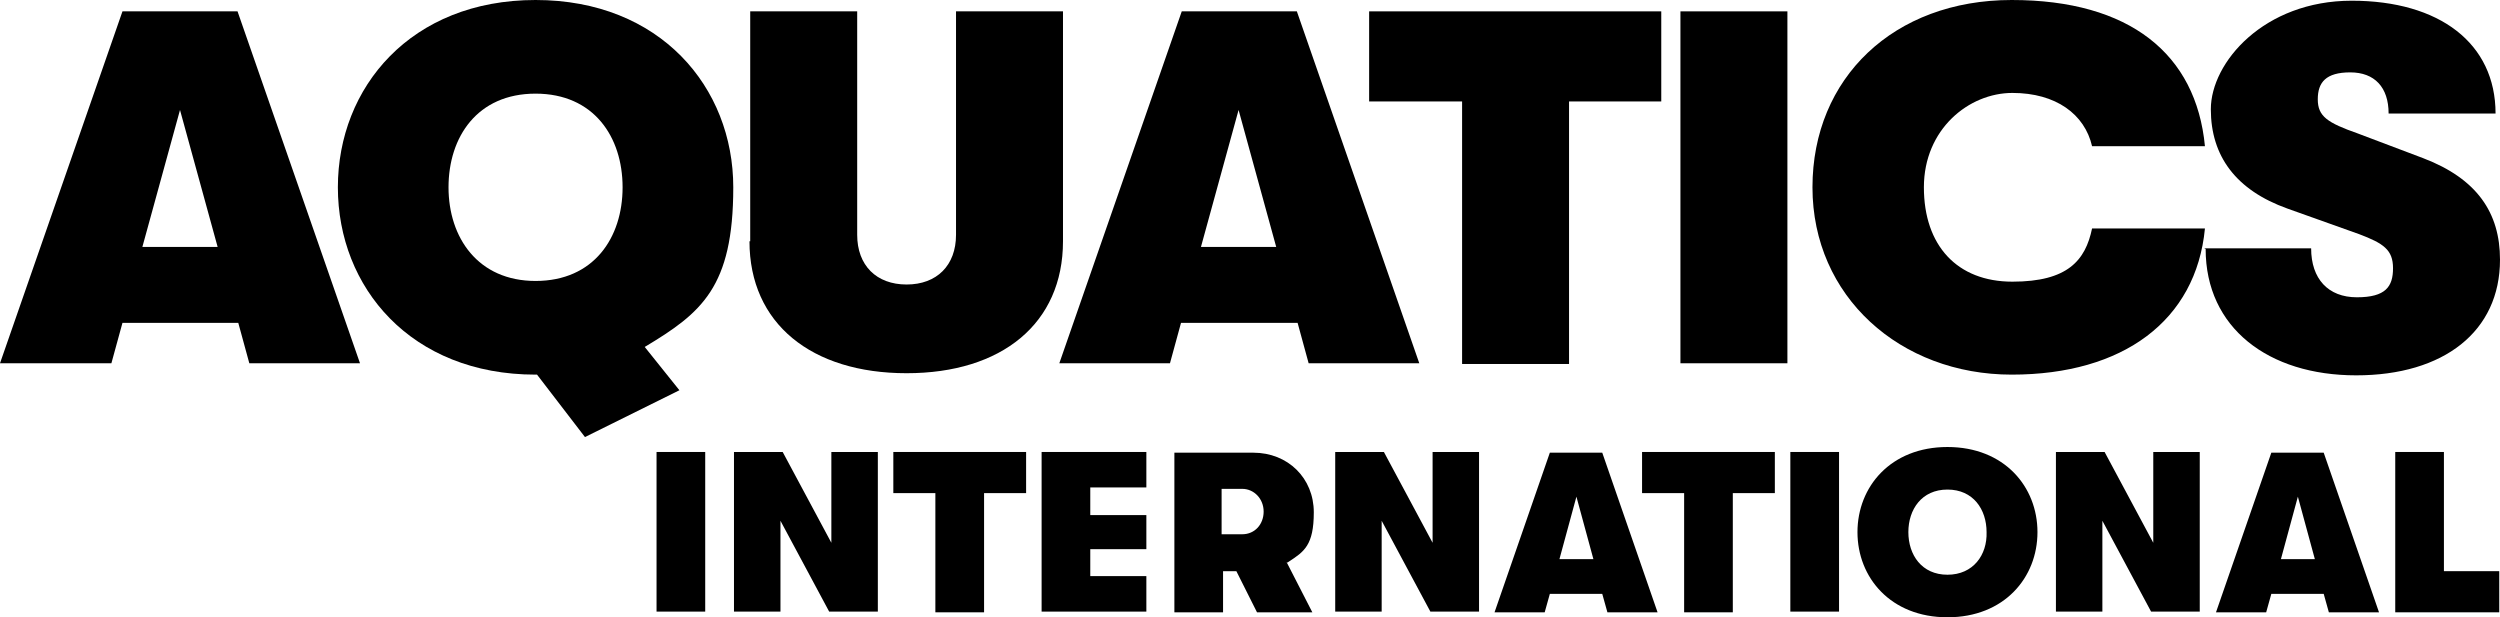
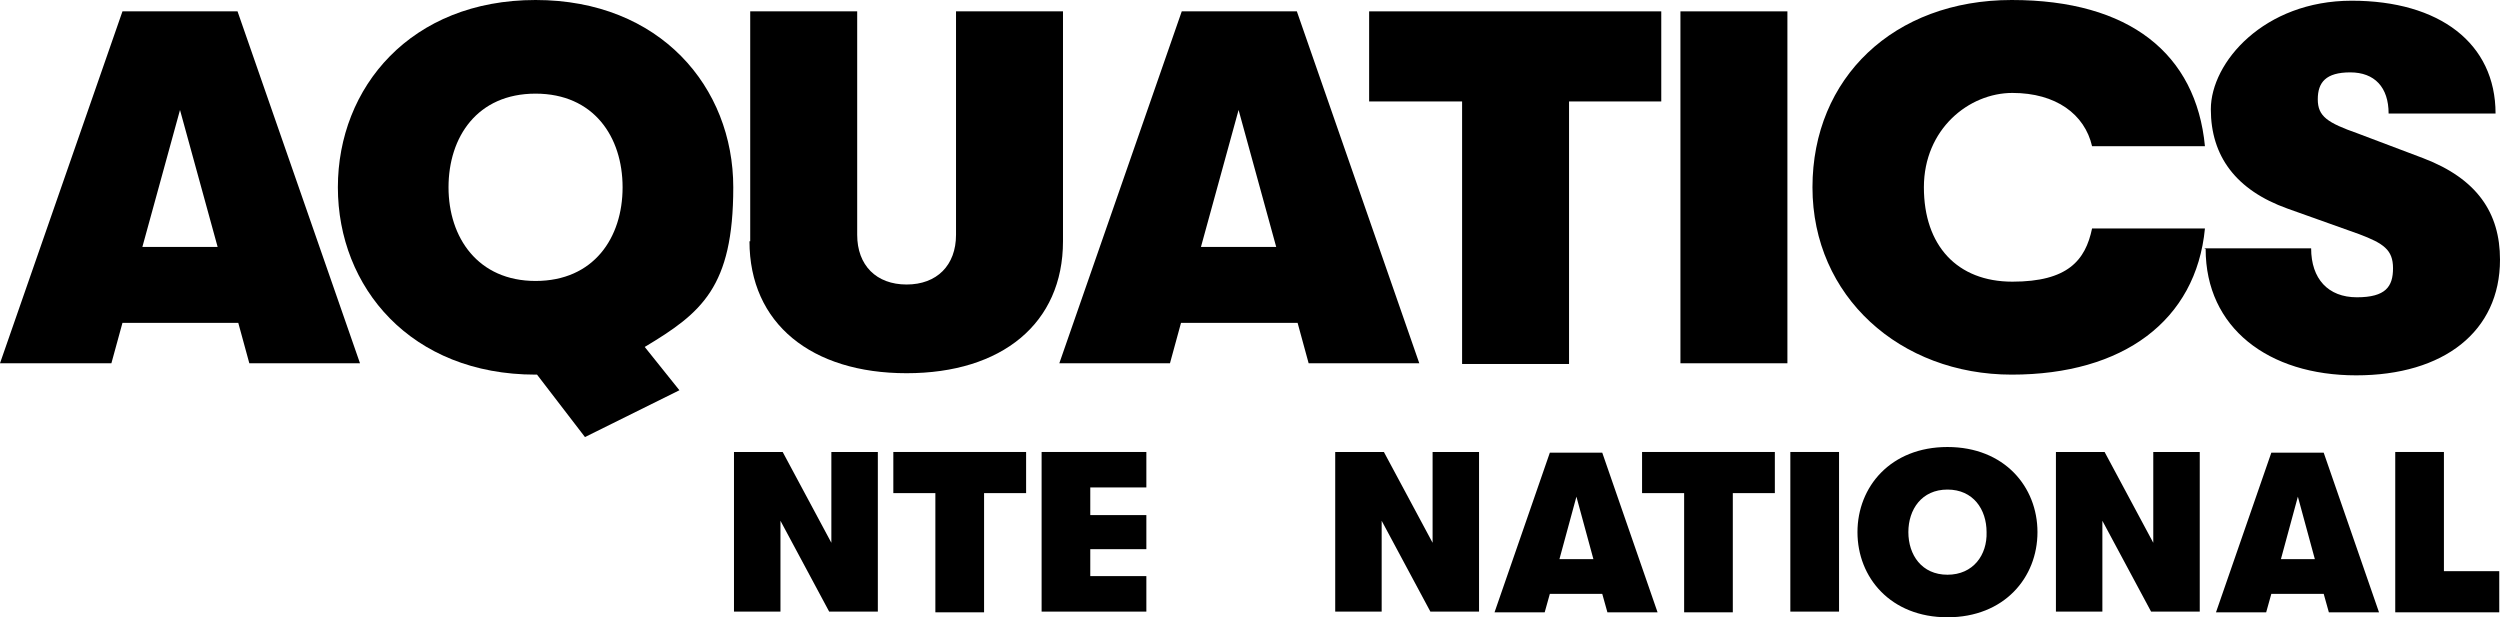
<svg xmlns="http://www.w3.org/2000/svg" width="81" height="20" viewBox="0 0 81 20" fill="none">
  <g id="AI_Logo_Standard_Black">
    <path id="Shape" fill-rule="evenodd" clip-rule="evenodd" d="M3.968 10.46H7.72L8.078 11.77H11.664L7.696 0.368H3.968L0 11.77H3.609L3.968 10.46ZM5.832 3.563L7.051 8H4.613L5.832 3.563Z" fill="black" />
    <path id="Shape_2" fill-rule="evenodd" clip-rule="evenodd" d="M22.013 12.644L20.889 11.241C22.73 10.138 23.758 9.31 23.758 6.069C23.758 2.828 21.391 0 17.352 0C13.313 0 10.947 2.828 10.947 6.069C10.947 9.31 13.313 12.138 17.352 12.138H17.4L18.953 14.161L22.013 12.644ZM20.172 6.069C20.172 7.701 19.24 9.103 17.352 9.103C15.488 9.103 14.532 7.701 14.532 6.069C14.532 4.437 15.464 3.034 17.352 3.034C19.24 3.034 20.172 4.437 20.172 6.069Z" fill="black" />
    <path id="Path" d="M24.307 7.816V0.368H27.773V7.609C27.773 8.598 28.394 9.218 29.374 9.218C30.354 9.218 30.975 8.598 30.975 7.609V0.368H34.441V7.816C34.441 10.483 32.457 12.092 29.374 12.092C26.291 12.092 24.283 10.483 24.283 7.816H24.307Z" fill="black" />
    <path id="Shape_3" fill-rule="evenodd" clip-rule="evenodd" d="M38.265 10.46H42.018H42.042L42.4 11.77H45.985L42.018 0.368H38.289L34.322 11.77H37.907L38.265 10.46ZM40.13 3.563L41.349 8H38.911L40.13 3.563Z" fill="black" />
    <path id="Path_2" d="M47.348 3.287H44.36V0.368H53.825V3.287H50.837V11.793H47.372V3.287H47.348Z" fill="black" />
    <path id="Path_3" d="M54.446 0.368H57.912V11.77H54.446V0.368Z" fill="black" />
    <path id="Path_4" d="M58.724 6.069C58.724 2.529 61.354 0 65.178 0C69.002 0 71.153 1.747 71.44 4.736H67.783C67.544 3.701 66.612 3.011 65.202 3.011C63.791 3.011 62.334 4.184 62.334 6.069C62.334 7.954 63.409 9.126 65.202 9.126C66.994 9.126 67.568 8.437 67.783 7.402H71.44C71.153 10.391 68.787 12.138 65.178 12.138C61.569 12.138 58.724 9.609 58.724 6.069Z" fill="black" />
    <path id="Path_5" d="M71.416 8.046H74.881C74.881 9.034 75.431 9.632 76.363 9.632C77.295 9.632 77.534 9.287 77.534 8.69C77.534 8.092 77.224 7.885 76.435 7.586L74.116 6.759C72.443 6.161 71.631 5.057 71.631 3.54C71.631 2.023 73.352 0.023 76.196 0.023C79.04 0.023 80.856 1.402 80.856 3.678H77.391C77.391 2.828 76.937 2.345 76.148 2.345C75.359 2.345 75.096 2.667 75.096 3.218C75.096 3.77 75.407 3.977 76.387 4.322L78.514 5.126C80.259 5.793 81 6.897 81 8.414C81 10.736 79.183 12.161 76.339 12.161C73.495 12.161 71.463 10.621 71.463 8.069L71.416 8.046Z" fill="black" />
-     <path id="Path_6" d="M21.272 14.644H22.849V19.816H21.272V14.644Z" fill="black" />
    <path id="Path_7" d="M23.781 14.644H25.359L26.936 17.586V14.644H28.442V19.816H26.865L25.287 16.873V19.816H23.781V14.644Z" fill="black" />
    <path id="Path_8" d="M30.306 15.977H28.944V14.644H33.246V15.977H31.884V19.839H30.306V15.977Z" fill="black" />
    <path id="Path_9" d="M33.748 14.644H37.142V15.793H35.325V16.689H37.142V17.793H35.325V18.666H37.142V19.816H33.748V14.644Z" fill="black" />
-     <path id="Shape_4" fill-rule="evenodd" clip-rule="evenodd" d="M42.52 19.839L41.683 18.207L41.707 18.23C41.723 18.219 41.739 18.209 41.755 18.199C42.253 17.873 42.567 17.668 42.567 16.598C42.567 15.494 41.731 14.667 40.607 14.667H38.05V19.839H39.627V18.506H40.058L40.727 19.839H42.52ZM40.249 17.31H39.604H39.58V15.839H40.249C40.631 15.839 40.942 16.161 40.942 16.575C40.942 16.989 40.655 17.31 40.249 17.31Z" fill="black" />
    <path id="Path_10" d="M43.261 14.644H44.838L46.416 17.586V14.644H47.921V19.816H46.344L44.766 16.873V19.816H43.261V14.644Z" fill="black" />
    <path id="Shape_5" fill-rule="evenodd" clip-rule="evenodd" d="M50.215 19.241H51.913L52.08 19.839H53.705L51.913 14.667H50.215L48.423 19.839H50.048L50.215 19.241ZM51.076 16.092L51.626 18.115H50.526L51.076 16.092Z" fill="black" />
    <path id="Path_11" d="M54.566 15.977H53.203V14.644H57.505V15.977H56.143V19.839H54.566V15.977Z" fill="black" />
    <path id="Path_12" d="M58.007 14.644H59.585V19.816H58.007V14.644Z" fill="black" />
    <path id="Shape_6" fill-rule="evenodd" clip-rule="evenodd" d="M63.098 14.483C61.258 14.483 60.182 15.77 60.182 17.241C60.182 18.713 61.258 20 63.098 20C64.939 20 66.014 18.713 66.014 17.241C66.014 15.77 64.939 14.483 63.098 14.483ZM63.098 15.862C63.935 15.862 64.365 16.506 64.365 17.241C64.389 17.977 63.935 18.621 63.098 18.621C62.262 18.621 61.831 17.977 61.831 17.241C61.831 16.506 62.262 15.862 63.098 15.862Z" fill="black" />
    <path id="Path_13" d="M66.612 14.644H68.189L69.766 17.586V14.644H71.272V19.816H69.695L68.117 16.873V19.816H66.612V14.644Z" fill="black" />
    <path id="Shape_7" fill-rule="evenodd" clip-rule="evenodd" d="M73.591 19.241H75.288L75.455 19.839H77.08L75.288 14.667H73.591L71.798 19.839H73.424L73.591 19.241ZM74.451 16.092L75.001 18.115H73.902L74.451 16.092Z" fill="black" />
    <path id="Path_14" d="M77.606 14.644H79.183V18.506H80.976V19.839H77.606V14.666V14.644Z" fill="black" />
  </g>
</svg>